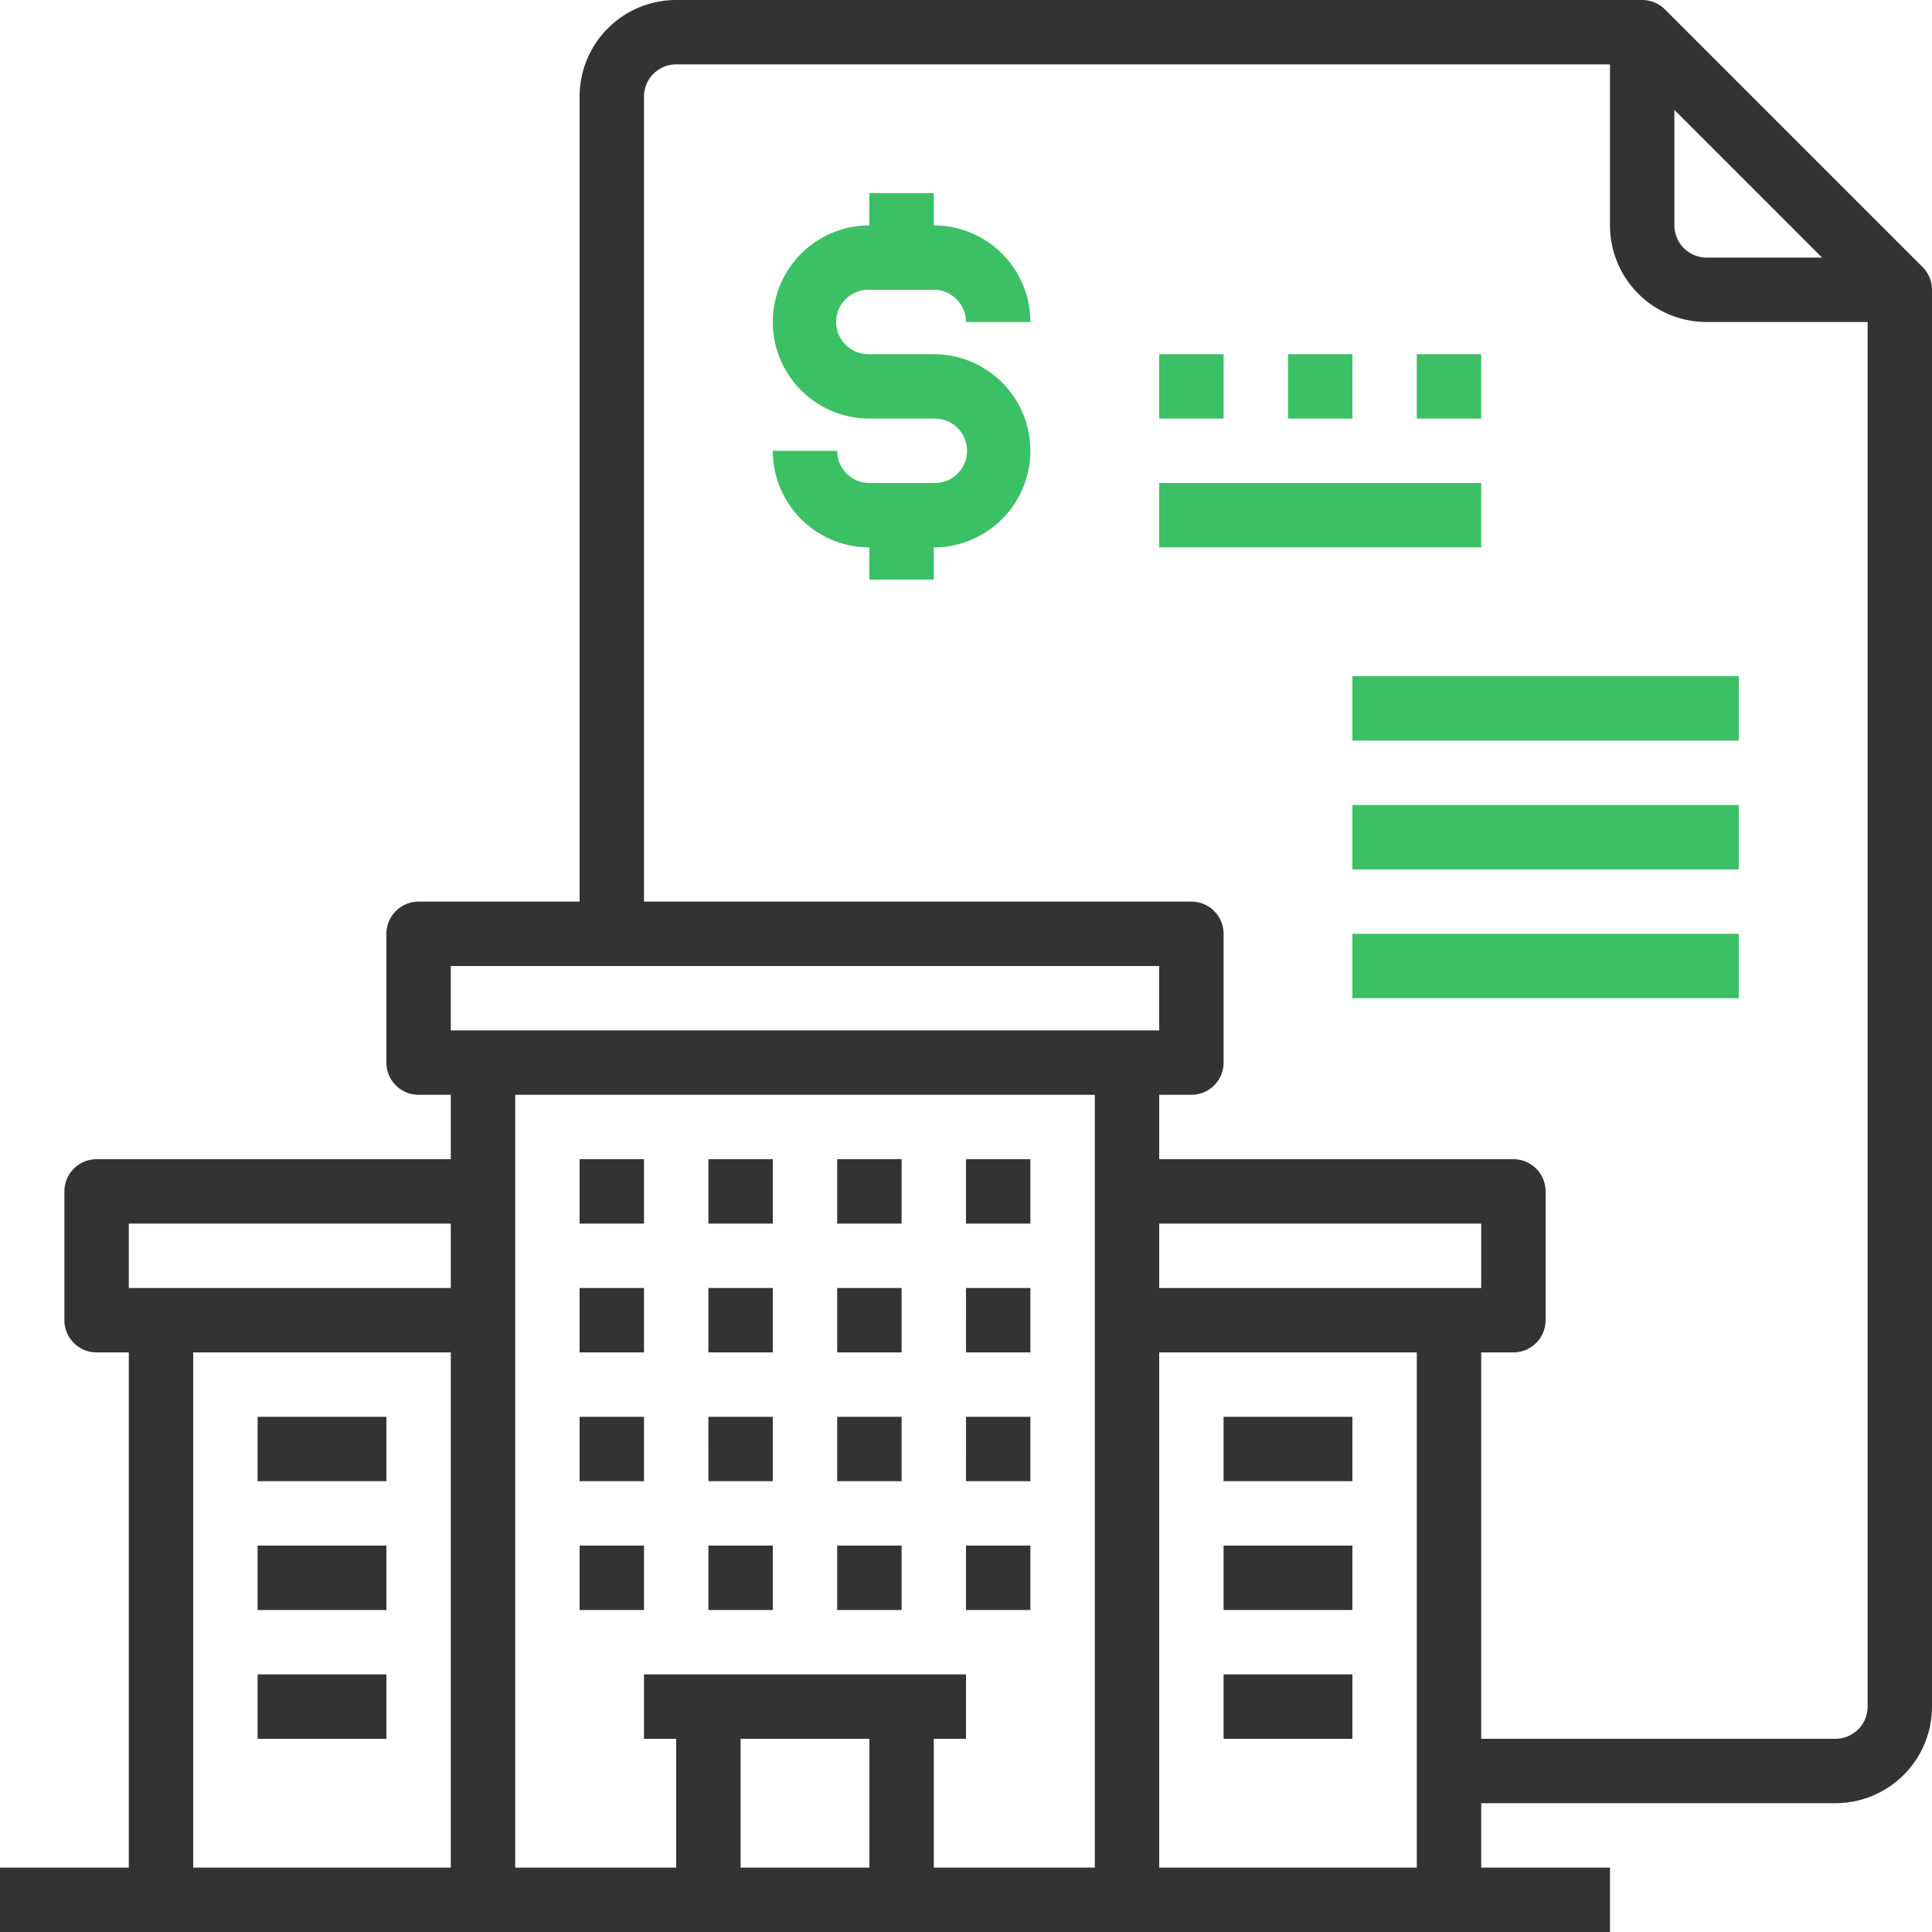
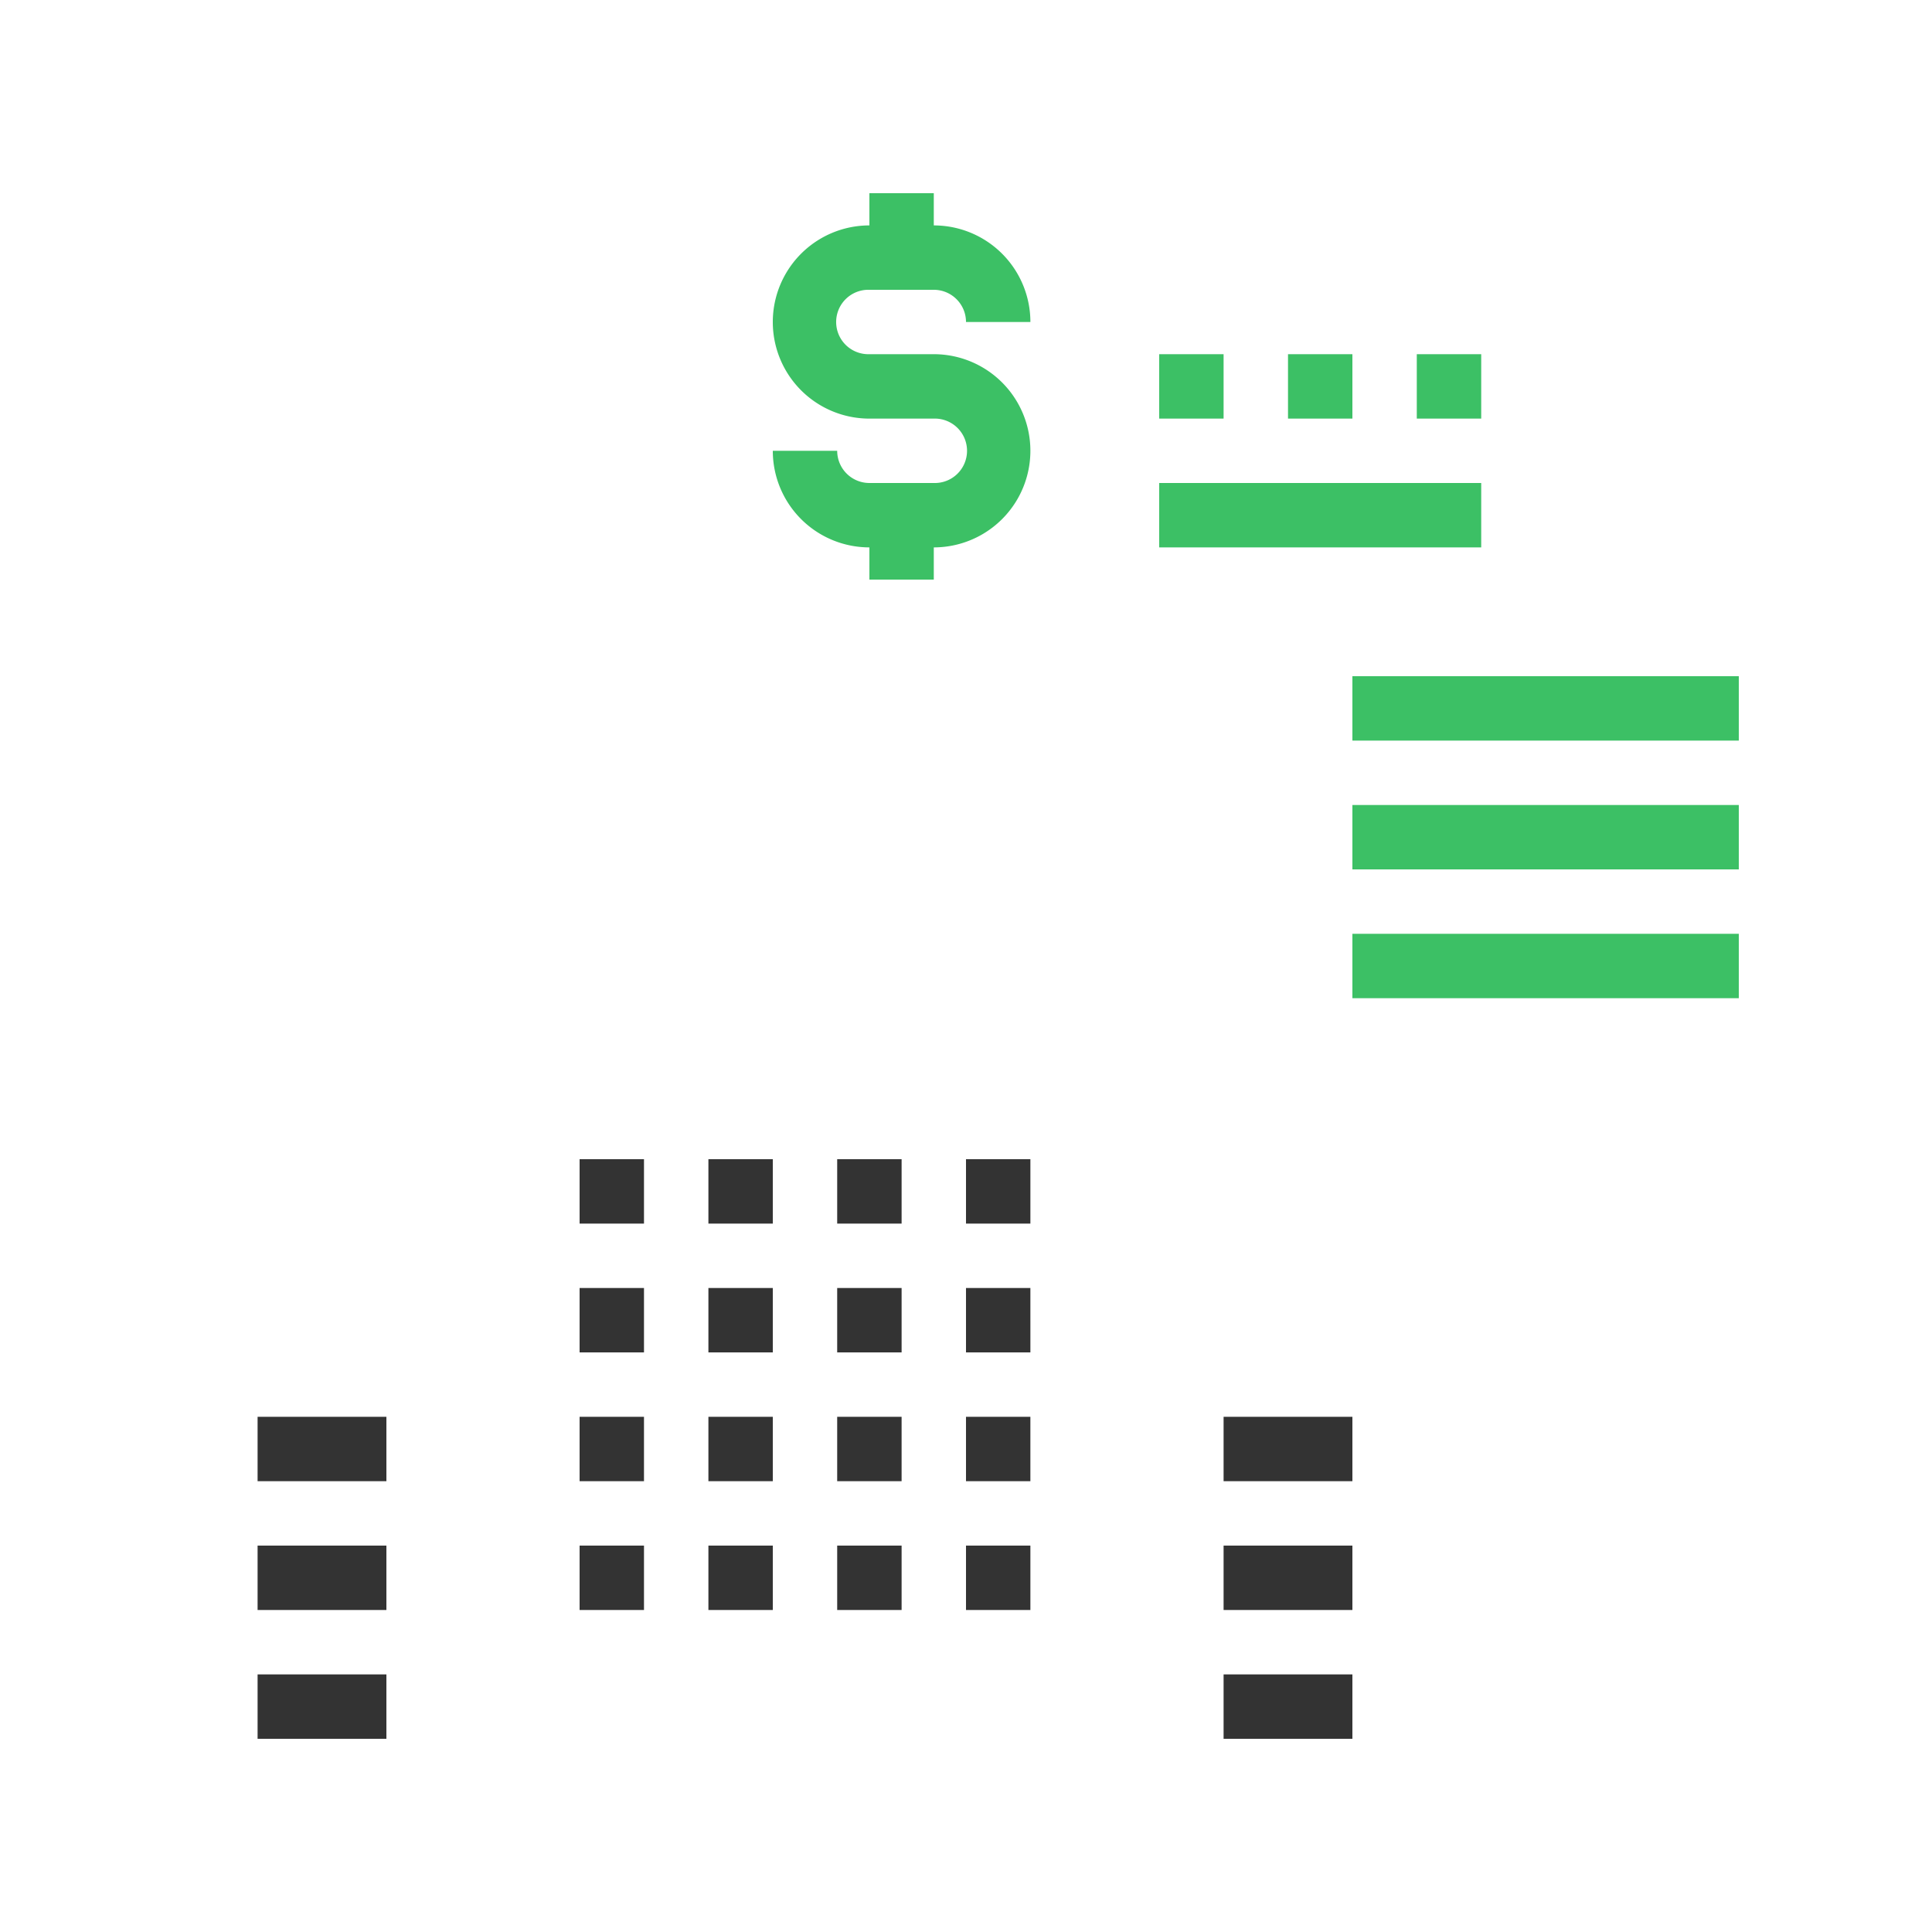
<svg xmlns="http://www.w3.org/2000/svg" width="58" height="58">
  <g fill="none">
-     <path d="M57.717 8.017L49.983.283A.966.966 0 0049.3 0h-29a2.9 2.9 0 00-2.9 2.9v24.167h-4.833a.967.967 0 00-.967.966V31.9c0 .534.433.967.967.967h.966V34.8H2.9a.967.967 0 00-.967.967v3.866c0 .534.433.967.967.967h.967v15.467H0V58h48.333v-1.933h-3.866v-1.934H55.1a2.9 2.9 0 002.9-2.9V8.7a.966.966 0 00-.283-.683zM50.267 3.3L54.7 7.733h-3.467a.967.967 0 01-.966-.966V3.3zM13.533 29H34.8v1.933H13.533V29zM34.8 38.667v-1.934h9.667v1.934H34.8zm-1.933-5.8v23.2h-4.834V52.2H29v-1.933h-9.667V52.2h.967v3.867h-4.833v-23.2h17.4zM26.1 52.2v3.867h-3.867V52.2H26.1zM3.867 36.733h9.666v1.934H3.867v-1.934zM5.8 40.6h7.733v15.467H5.8V40.6zm29 15.467V40.6h7.733v15.467H34.8zM55.1 52.2H44.467V40.6h.966a.967.967 0 00.967-.967v-3.866a.967.967 0 00-.967-.967H34.8v-1.933h.967a.967.967 0 00.966-.967v-3.867a.967.967 0 00-.966-.966H19.333V2.9c0-.534.433-.967.967-.967h28.033v4.834a2.9 2.9 0 002.9 2.9h4.834v41.566a.967.967 0 01-.967.967z" fill="#333" />
    <path fill="#333" d="M17.4 34.8h1.933v1.933H17.4zm3.867 0H23.2v1.933h-1.933zm3.866 0h1.934v1.933h-1.934zm3.867 0h1.933v1.933H29zm-11.6 3.867h1.933V40.6H17.4zm3.867 0H23.2V40.6h-1.933zm3.866 0h1.934V40.6h-1.934zm3.867 0h1.933V40.6H29zm-11.6 3.866h1.933v1.934H17.4zm3.867 0H23.2v1.934h-1.933zm3.866 0h1.934v1.934h-1.934zm3.867 0h1.933v1.934H29zM17.4 46.4h1.933v1.933H17.4zm3.867 0H23.2v1.933h-1.933zm3.866 0h1.934v1.933h-1.934zm3.867 0h1.933v1.933H29zm7.733-3.867H40.6v1.934h-3.867zm0 3.867H40.6v1.933h-3.867zm0 3.867H40.6V52.2h-3.867zm-29-7.734H11.6v1.934H7.733zm0 3.867H11.6v1.933H7.733zm0 3.867H11.6V52.2H7.733z" />
    <path d="M26.1 8.7h1.933c.534 0 .967.433.967.967h1.933a2.9 2.9 0 00-2.9-2.9V5.8H26.1v.967a2.9 2.9 0 100 5.8h1.933a.967.967 0 110 1.933H26.1a.967.967 0 01-.967-.967H23.2a2.9 2.9 0 002.9 2.9v.967h1.933v-.967a2.9 2.9 0 100-5.8H26.1a.967.967 0 110-1.933zm8.7 5.8h9.667v1.933H34.8zm0-3.867h1.933v1.934H34.8zm3.867 0H40.6v1.934h-1.933zm3.866 0h1.934v1.934h-1.934zM40.6 20.3h11.6v1.933H40.6zm0 3.867h11.6V26.1H40.6zm0 3.866h11.6v1.934H40.6z" fill="#3CC065" />
  </g>
</svg>